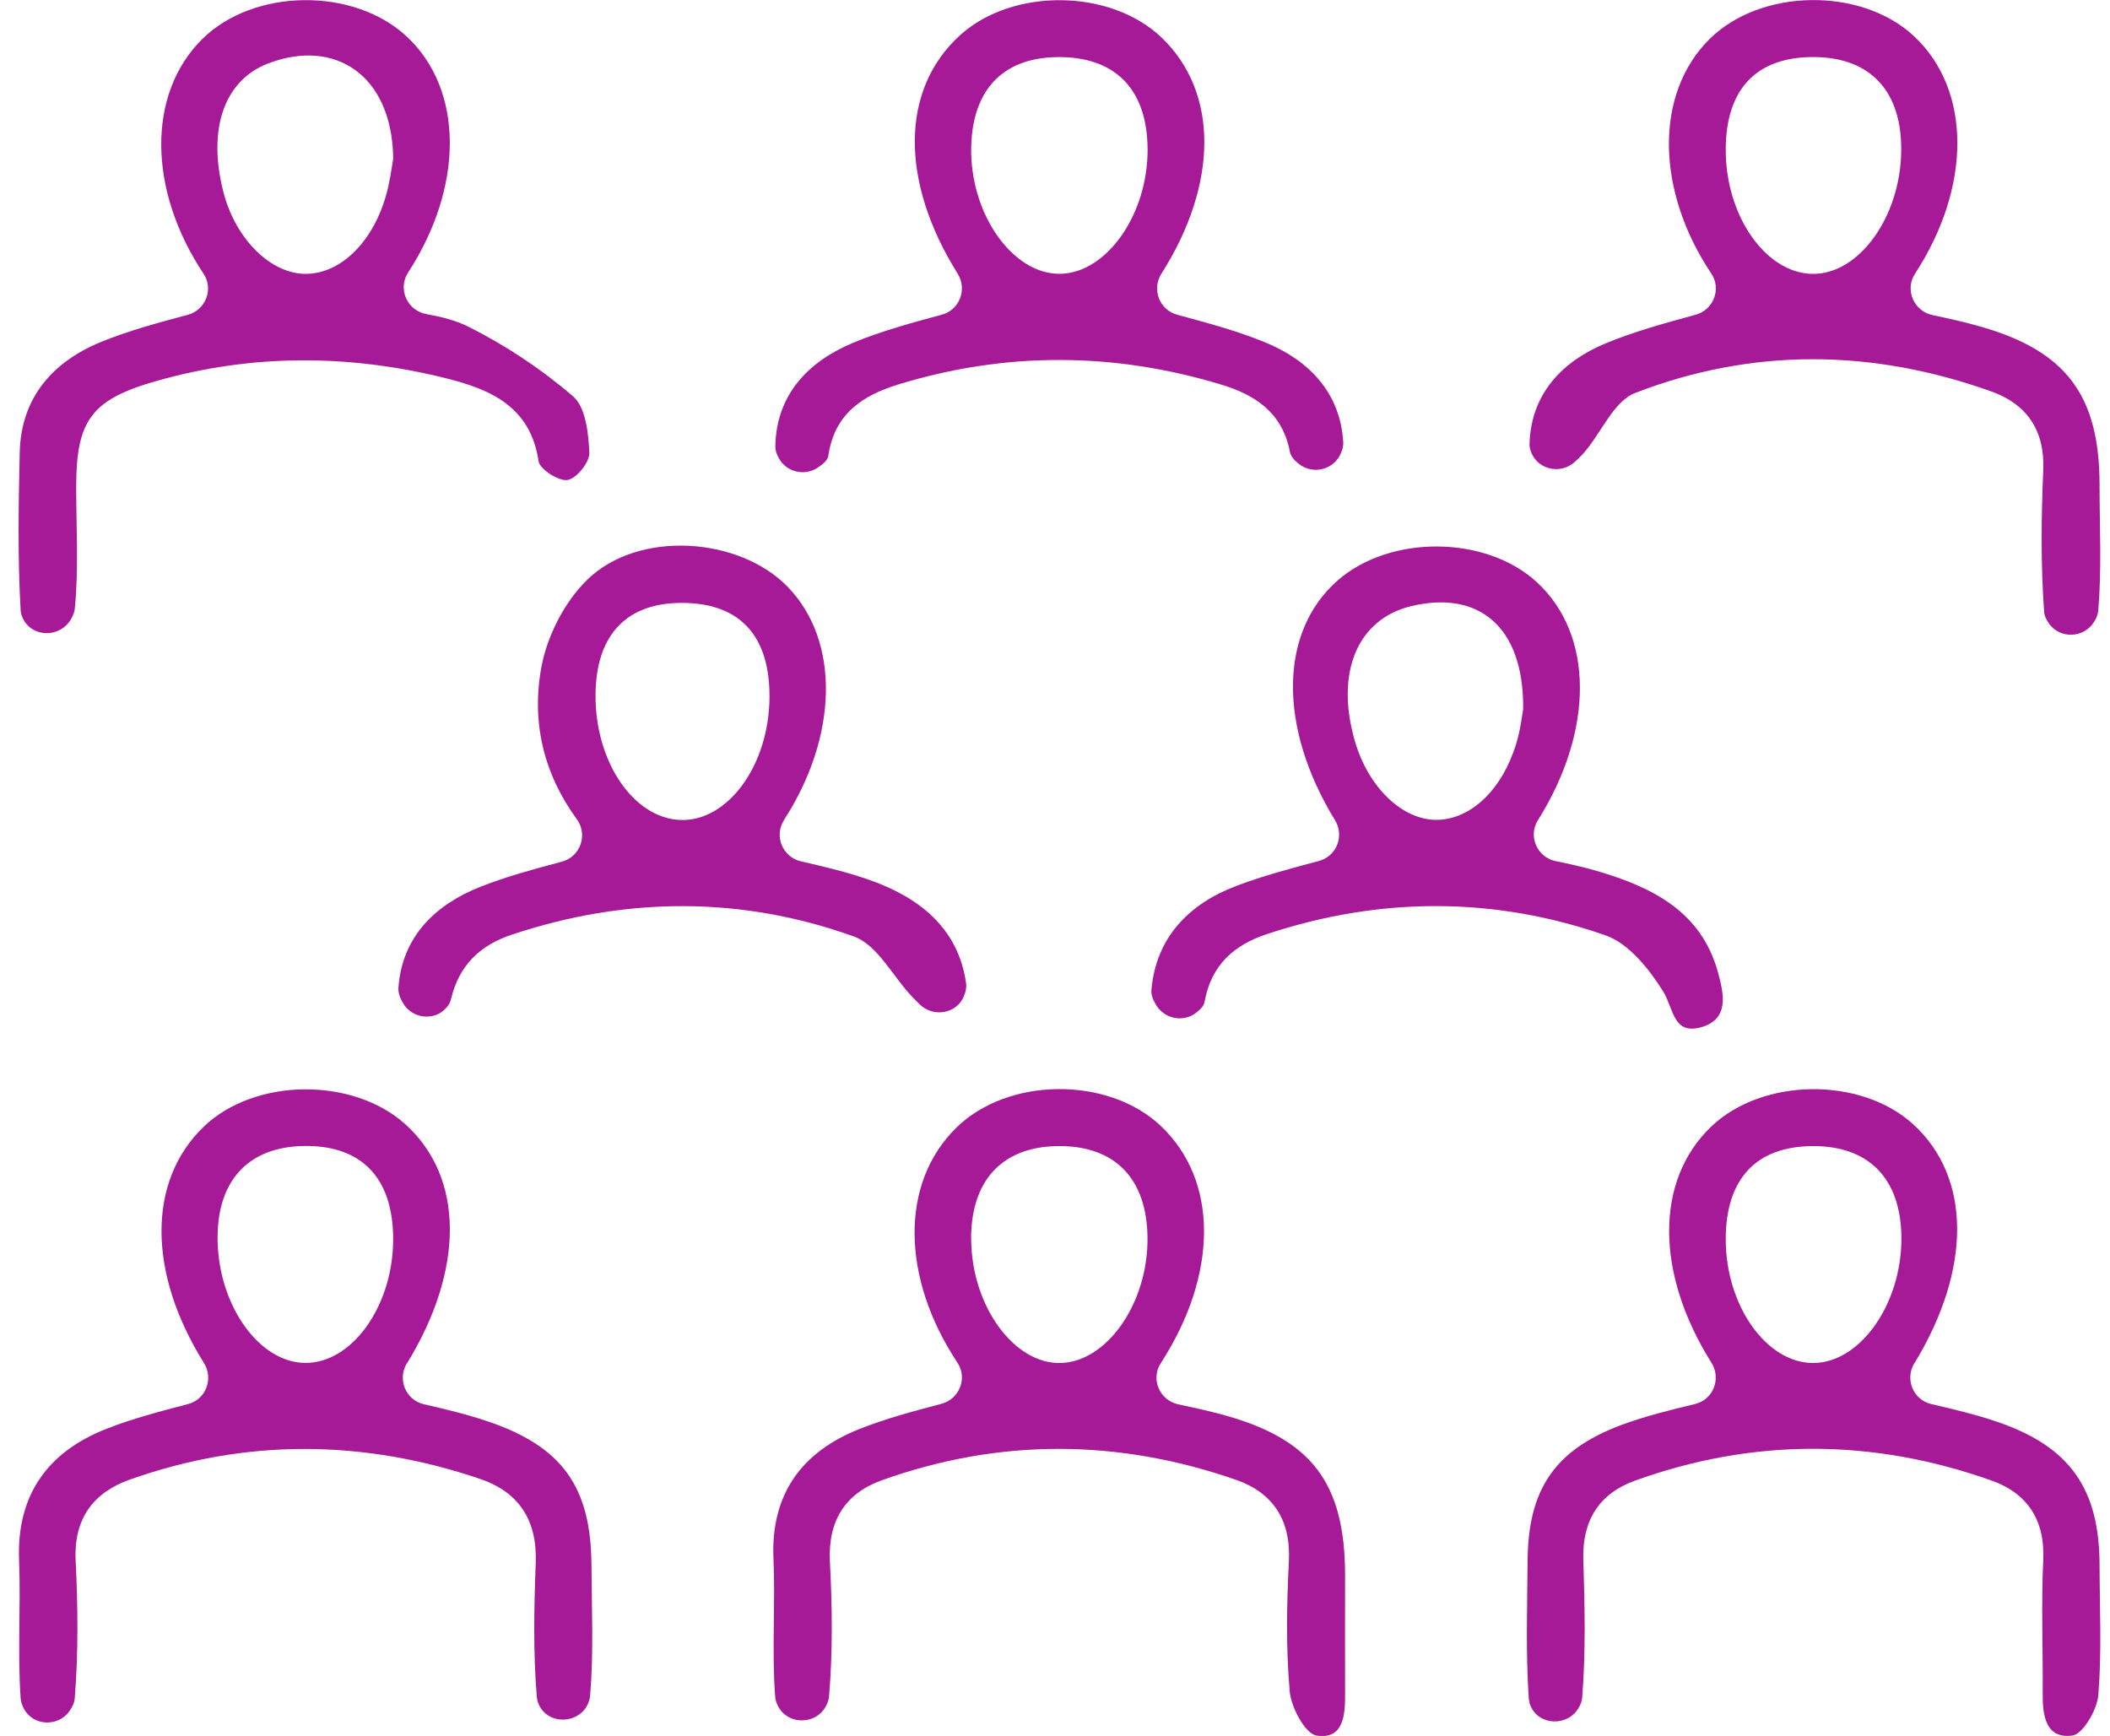
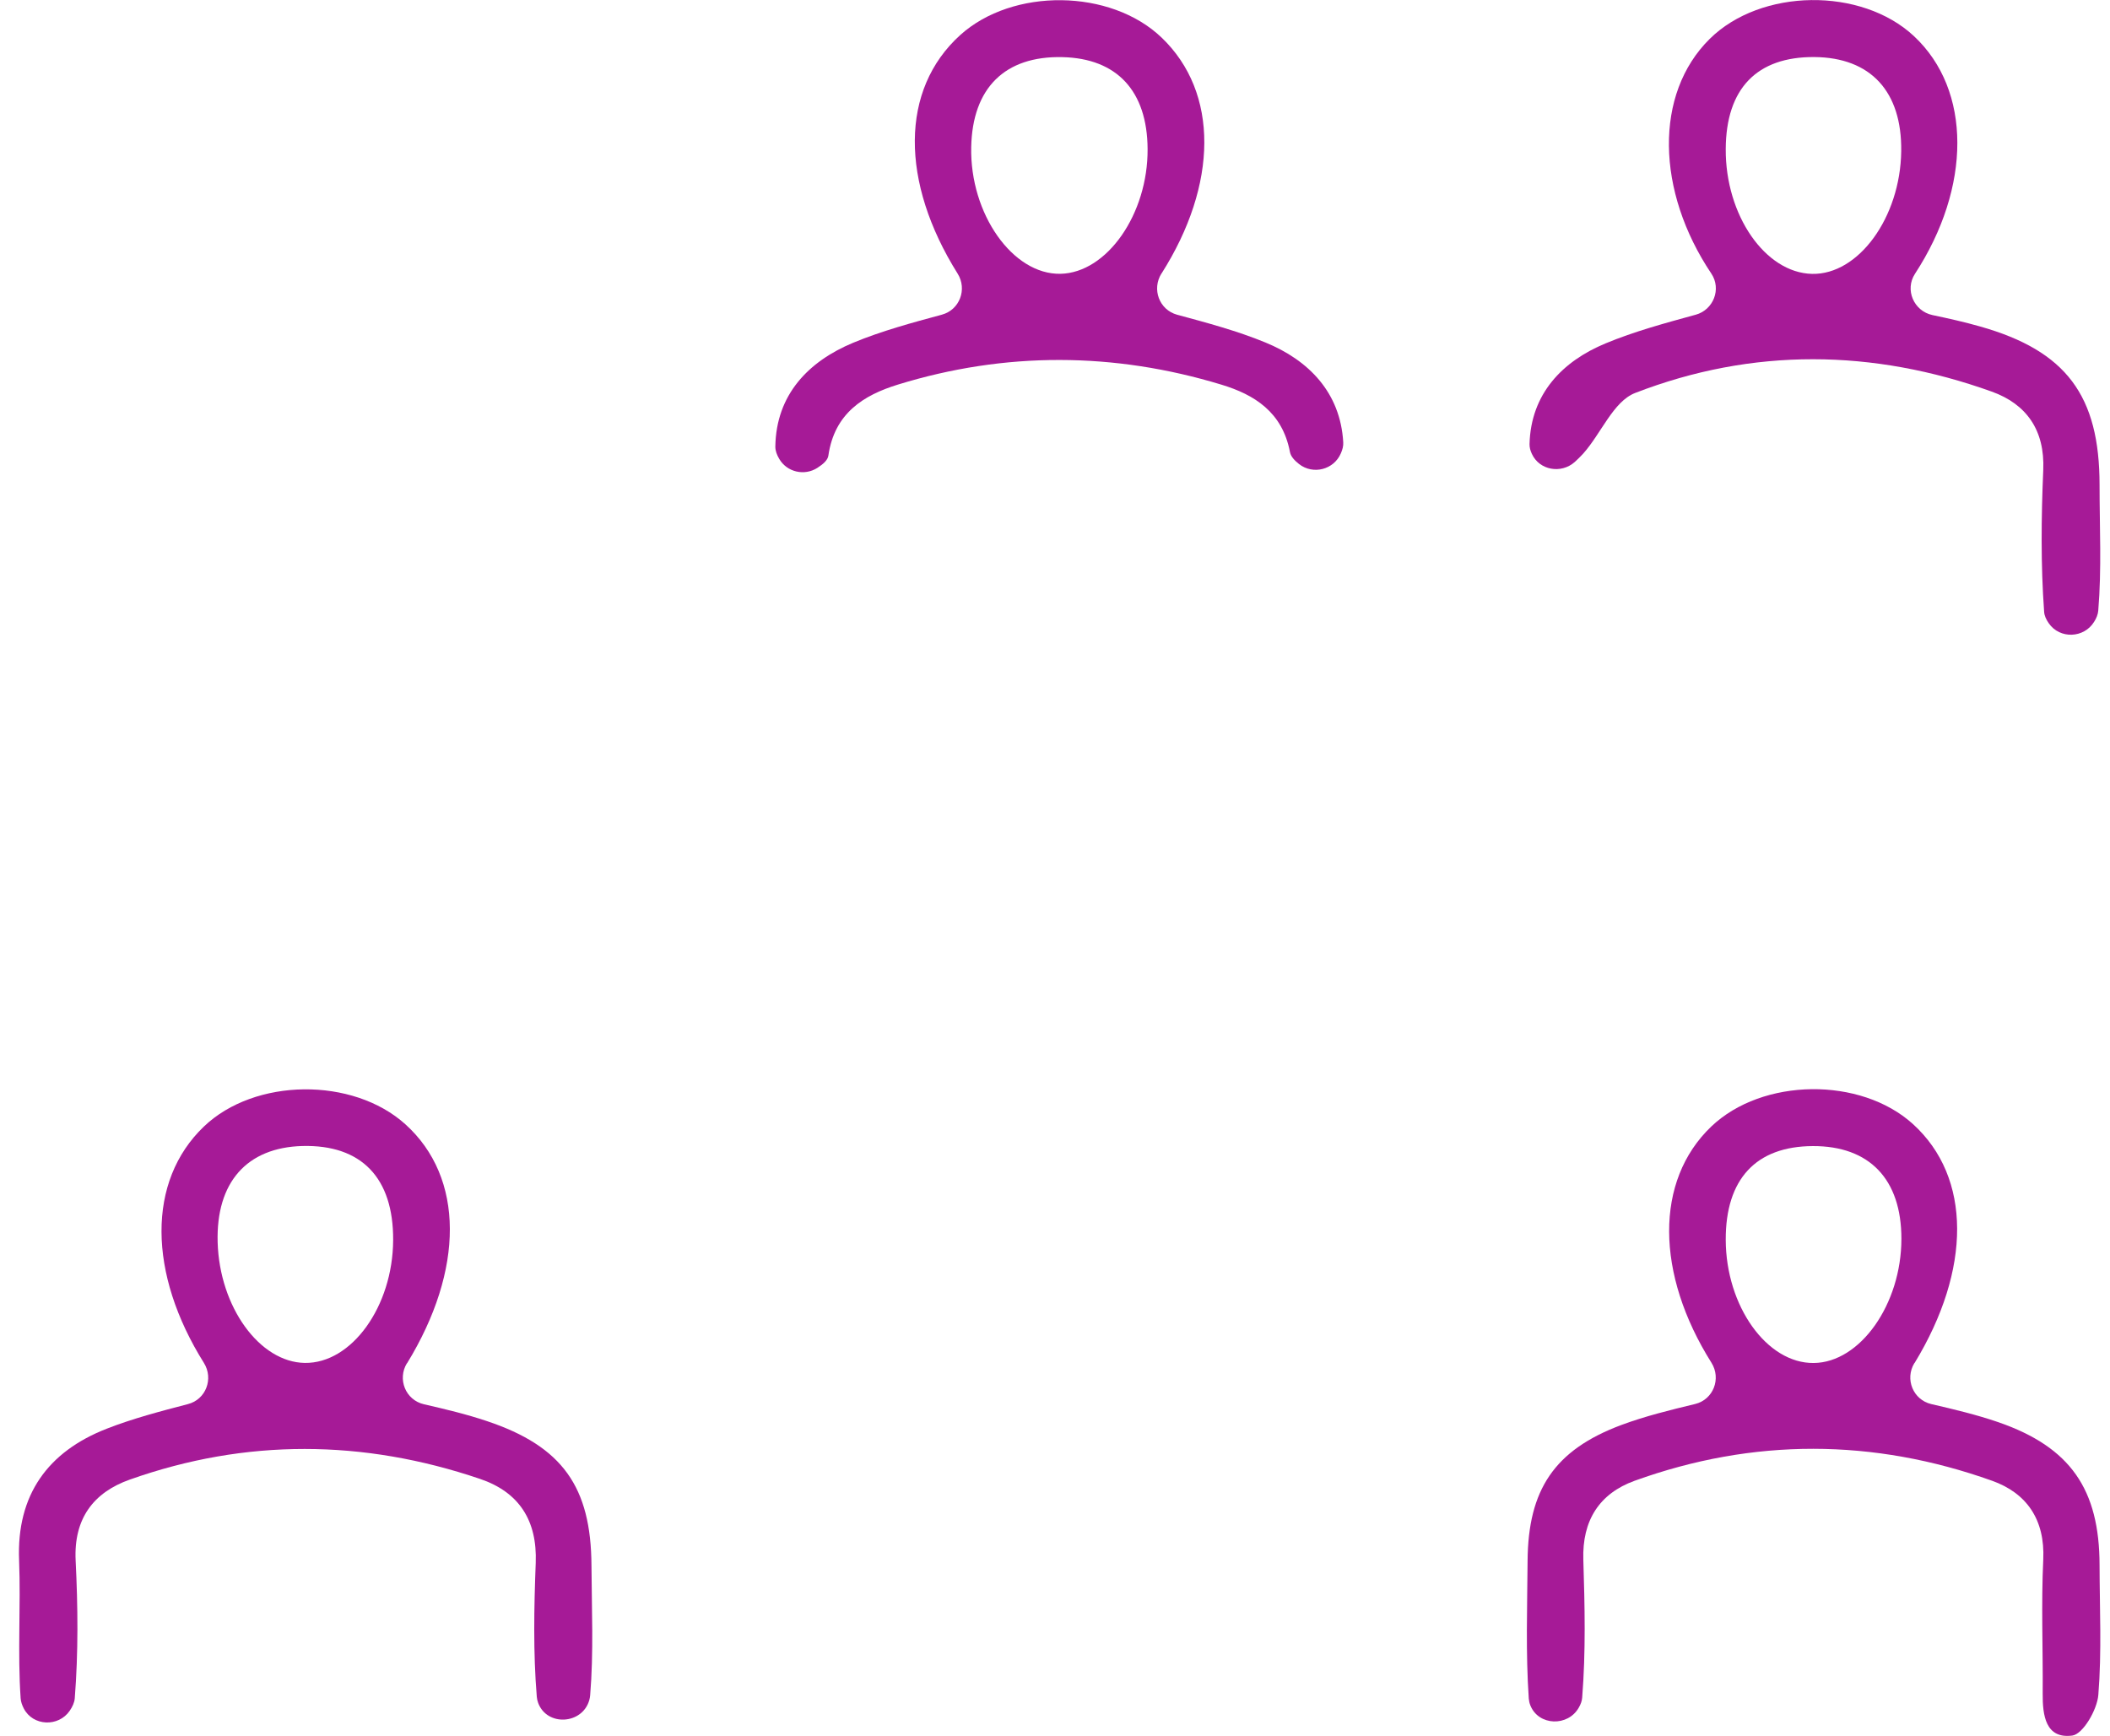
<svg xmlns="http://www.w3.org/2000/svg" width="79" height="65" viewBox="0 0 79 65" fill="none">
  <path d="M15.237 51.041C14.869 51.64 15.185 52.422 15.873 52.58C16.67 52.763 17.46 52.951 18.23 53.21C21.062 54.156 22.13 55.683 22.145 58.618C22.154 60.239 22.23 61.87 22.096 63.479C22.09 63.54 22.081 63.598 22.063 63.659C21.804 64.571 20.478 64.65 20.149 63.762C20.122 63.686 20.104 63.61 20.098 63.534C19.961 61.873 19.994 60.191 20.058 58.521C20.119 56.927 19.432 55.868 17.968 55.373C13.603 53.894 9.214 53.858 4.861 55.4C3.504 55.88 2.756 56.857 2.832 58.427C2.917 60.145 2.935 61.879 2.799 63.592C2.786 63.75 2.713 63.905 2.61 64.057C2.187 64.672 1.235 64.635 0.891 63.972C0.827 63.847 0.782 63.719 0.773 63.592C0.654 61.876 0.782 60.145 0.715 58.427C0.614 55.96 1.807 54.35 3.994 53.496C4.977 53.112 6.008 52.842 7.036 52.574C7.711 52.401 8.003 51.622 7.635 51.032C5.539 47.686 5.497 44.227 7.632 42.183C9.536 40.358 13.208 40.318 15.179 42.098C17.394 44.099 17.381 47.549 15.24 51.047L15.237 51.041ZM14.72 46.432C14.732 44.099 13.53 42.855 11.325 42.91C9.238 42.965 8.085 44.273 8.149 46.517C8.219 48.936 9.716 51.004 11.41 51.032C13.165 51.059 14.708 48.918 14.72 46.432Z" fill="#A61A97" />
  <path d="M71.676 51.038C71.311 51.637 71.628 52.416 72.312 52.574C73.158 52.769 73.997 52.969 74.813 53.249C77.526 54.186 78.603 55.771 78.609 58.6C78.612 60.221 78.694 61.852 78.563 63.464C78.518 64.02 77.988 64.933 77.587 64.985C76.589 65.115 76.473 64.23 76.48 63.412C76.492 61.739 76.422 60.063 76.501 58.396C76.571 56.902 75.883 55.908 74.588 55.445C70.14 53.858 65.65 53.839 61.2 55.445C59.88 55.923 59.235 56.933 59.281 58.399C59.335 60.121 59.375 61.852 59.238 63.564C59.229 63.692 59.183 63.814 59.113 63.935C58.709 64.659 57.602 64.626 57.297 63.853C57.264 63.771 57.246 63.686 57.239 63.604C57.121 61.888 57.182 60.16 57.194 58.435C57.215 55.789 58.189 54.295 60.707 53.355C61.599 53.024 62.529 52.796 63.463 52.571C64.148 52.407 64.452 51.622 64.078 51.025C61.988 47.701 61.945 44.212 64.072 42.18C65.985 40.355 69.66 40.309 71.622 42.088C73.824 44.087 73.812 47.539 71.682 51.038H71.676ZM64.613 46.42C64.619 48.905 66.152 51.053 67.907 51.035C69.647 51.019 71.19 48.832 71.19 46.383C71.19 44.154 69.994 42.904 67.871 42.913C65.745 42.922 64.607 44.148 64.613 46.42Z" fill="#A61A97" />
-   <path d="M35.249 52.562C35.919 52.386 36.232 51.604 35.849 51.026C33.744 47.85 33.686 44.309 35.8 42.229C37.732 40.327 41.476 40.291 43.453 42.15C45.631 44.2 45.61 47.722 43.459 51.044C43.073 51.64 43.42 52.437 44.117 52.583C44.637 52.693 45.151 52.805 45.656 52.939C49.087 53.84 50.358 55.488 50.361 58.989C50.361 60.459 50.355 61.928 50.361 63.4C50.368 64.203 50.31 65.143 49.294 64.985C48.865 64.918 48.339 63.929 48.287 63.321C48.147 61.712 48.174 60.078 48.257 58.46C48.336 56.909 47.654 55.887 46.276 55.409C41.868 53.876 37.434 53.849 33.029 55.421C31.645 55.914 30.991 56.945 31.073 58.491C31.161 60.158 31.179 61.843 31.042 63.504C31.033 63.613 31.003 63.72 30.954 63.823C30.595 64.614 29.439 64.617 29.099 63.817C29.056 63.72 29.029 63.619 29.023 63.519C28.892 61.806 29.035 60.072 28.959 58.354C28.855 55.941 30.023 54.372 32.144 53.52C33.138 53.122 34.182 52.845 35.252 52.562H35.249ZM36.363 46.46C36.396 48.924 37.981 51.087 39.721 51.035C41.461 50.983 42.988 48.775 42.964 46.344C42.942 44.121 41.735 42.886 39.602 42.913C37.503 42.94 36.329 44.224 36.36 46.46H36.363Z" fill="#A61A97" />
-   <path d="M7.03 11.788C7.696 11.609 8.006 10.827 7.623 10.252C5.548 7.14 5.484 3.52 7.58 1.455C9.503 -0.44 13.241 -0.486 15.228 1.367C17.378 3.371 17.363 7 15.279 10.206C14.881 10.818 15.246 11.63 15.964 11.761C16.517 11.861 17.047 11.989 17.524 12.226C18.93 12.929 20.274 13.82 21.46 14.845C21.932 15.253 22.032 16.226 22.066 16.953C22.081 17.303 21.588 17.915 21.254 17.972C20.925 18.027 20.21 17.574 20.165 17.27C19.86 15.222 18.367 14.578 16.688 14.161C13.083 13.264 9.472 13.242 5.883 14.258C3.428 14.952 2.853 15.727 2.853 18.228C2.853 19.746 2.948 21.276 2.802 22.779C2.789 22.918 2.735 23.055 2.656 23.189C2.236 23.901 1.174 23.88 0.843 23.125C0.803 23.037 0.779 22.946 0.773 22.855C0.66 20.887 0.693 18.906 0.739 16.932C0.788 14.86 2.008 13.525 3.802 12.795C4.834 12.375 5.919 12.086 7.03 11.788ZM14.707 6.048C14.717 5.984 14.723 5.92 14.72 5.856C14.65 2.824 12.554 1.421 10.047 2.373C8.399 3 7.76 4.819 8.362 7.183C8.797 8.892 10.062 10.191 11.349 10.252C12.66 10.313 13.917 9.157 14.443 7.353C14.592 6.842 14.662 6.31 14.704 6.048H14.707Z" fill="#A61A97" />
  <path d="M63.487 11.785C64.154 11.602 64.458 10.821 64.075 10.246C62.003 7.155 61.93 3.517 64.011 1.458C65.93 -0.44 69.687 -0.489 71.661 1.354C73.827 3.377 73.812 7.009 71.698 10.252C71.308 10.848 71.655 11.648 72.352 11.797C72.96 11.925 73.559 12.059 74.143 12.226C77.365 13.139 78.609 14.818 78.609 18.161C78.609 19.73 78.691 21.306 78.56 22.867C78.548 23.01 78.49 23.15 78.405 23.283C78.025 23.901 77.121 23.934 76.708 23.338C76.61 23.198 76.543 23.055 76.534 22.909C76.406 21.145 76.425 19.366 76.501 17.598C76.565 16.102 75.868 15.128 74.572 14.663C70.128 13.069 65.629 13.008 61.221 14.714C60.403 15.031 59.947 16.235 59.274 16.987C59.174 17.096 59.068 17.2 58.958 17.3C58.45 17.75 57.638 17.61 57.355 16.996C57.297 16.874 57.264 16.749 57.267 16.628C57.316 14.745 58.499 13.525 60.117 12.856C61.194 12.409 62.332 12.101 63.484 11.785H63.487ZM64.613 5.58C64.598 8.059 66.091 10.215 67.844 10.255C69.583 10.294 71.15 8.141 71.183 5.665C71.214 3.426 70.04 2.154 67.932 2.136C65.778 2.121 64.625 3.316 64.613 5.577V5.58Z" fill="#A61A97" />
-   <path d="M49.382 32.236C50.048 32.059 50.343 31.293 49.981 30.706C47.87 27.265 47.867 23.67 50.088 21.729C52.05 20.017 55.621 20.044 57.528 21.787C59.688 23.761 59.685 27.36 57.577 30.718C57.203 31.317 57.559 32.105 58.249 32.245C58.779 32.351 59.296 32.467 59.804 32.616C61.857 33.221 63.709 34.125 64.33 36.434C64.543 37.227 64.756 38.17 63.679 38.466C62.633 38.752 62.66 37.748 62.271 37.124C61.747 36.285 60.984 35.326 60.111 35.022C55.925 33.562 51.66 33.577 47.438 34.974C46.231 35.372 45.352 36.108 45.099 37.514C45.072 37.666 44.947 37.799 44.777 37.927C44.287 38.295 43.587 38.146 43.277 37.617C43.167 37.428 43.094 37.246 43.11 37.069C43.277 35.101 44.524 33.839 46.285 33.173C47.289 32.792 48.333 32.516 49.376 32.239L49.382 32.236ZM57.017 26.642C57.026 26.587 57.029 26.532 57.029 26.477C57.035 23.457 55.356 22.091 52.835 22.696C50.815 23.183 49.981 25.197 50.733 27.767C51.241 29.501 52.53 30.727 53.823 30.697C55.089 30.669 56.26 29.55 56.777 27.816C56.917 27.351 56.981 26.861 57.014 26.636L57.017 26.642Z" fill="#A61A97" />
-   <path d="M29.354 30.712C28.971 31.302 29.302 32.093 29.987 32.251C30.863 32.452 31.709 32.652 32.524 32.938C34.383 33.583 35.879 34.73 36.171 36.817C36.192 36.969 36.159 37.127 36.095 37.288C35.83 37.961 34.948 38.109 34.431 37.605C34.34 37.513 34.249 37.422 34.157 37.328C33.424 36.561 32.855 35.381 31.97 35.065C27.745 33.547 23.429 33.574 19.158 34.998C17.999 35.384 17.184 36.123 16.883 37.425C16.858 37.535 16.797 37.638 16.712 37.732C16.268 38.249 15.422 38.146 15.085 37.553C14.975 37.361 14.905 37.176 14.917 36.993C15.048 35.068 16.311 33.863 17.996 33.2C18.969 32.817 19.985 32.543 21.038 32.263C21.731 32.077 22.02 31.256 21.597 30.675C20.378 29.005 19.879 27.073 20.274 24.959C20.493 23.794 21.144 22.526 21.99 21.704C23.9 19.843 27.666 20.095 29.491 21.972C31.465 24.001 31.38 27.581 29.345 30.715L29.354 30.712ZM22.297 26.006C22.276 28.518 23.718 30.642 25.482 30.703C27.249 30.76 28.782 28.664 28.81 26.146C28.837 23.843 27.739 22.611 25.622 22.575C23.486 22.535 22.315 23.746 22.297 26.006Z" fill="#A61A97" />
  <path d="M43.487 10.239C43.116 10.827 43.402 11.602 44.074 11.785C45.212 12.092 46.322 12.39 47.374 12.822C48.993 13.485 50.185 14.693 50.292 16.561C50.301 16.697 50.264 16.834 50.203 16.974C49.939 17.589 49.163 17.786 48.637 17.376C48.461 17.236 48.327 17.09 48.296 16.922C48.01 15.423 46.958 14.775 45.735 14.404C41.711 13.181 37.644 13.16 33.616 14.401C32.335 14.796 31.243 15.472 31.015 17.059C30.991 17.23 30.82 17.379 30.602 17.519C30.121 17.829 29.467 17.68 29.178 17.187C29.087 17.035 29.029 16.88 29.029 16.728C29.056 14.772 30.276 13.528 31.943 12.834C33.014 12.39 34.142 12.086 35.265 11.782C35.931 11.602 36.22 10.83 35.855 10.246C33.704 6.814 33.698 3.353 35.949 1.315C37.917 -0.465 41.58 -0.422 43.49 1.406C45.647 3.468 45.601 6.915 43.49 10.239H43.487ZM42.967 5.579C42.955 3.407 41.82 2.185 39.776 2.139C37.625 2.09 36.408 3.292 36.363 5.509C36.311 8.007 37.917 10.288 39.706 10.252C41.446 10.215 42.982 8.016 42.967 5.579Z" fill="#A61A97" />
</svg>